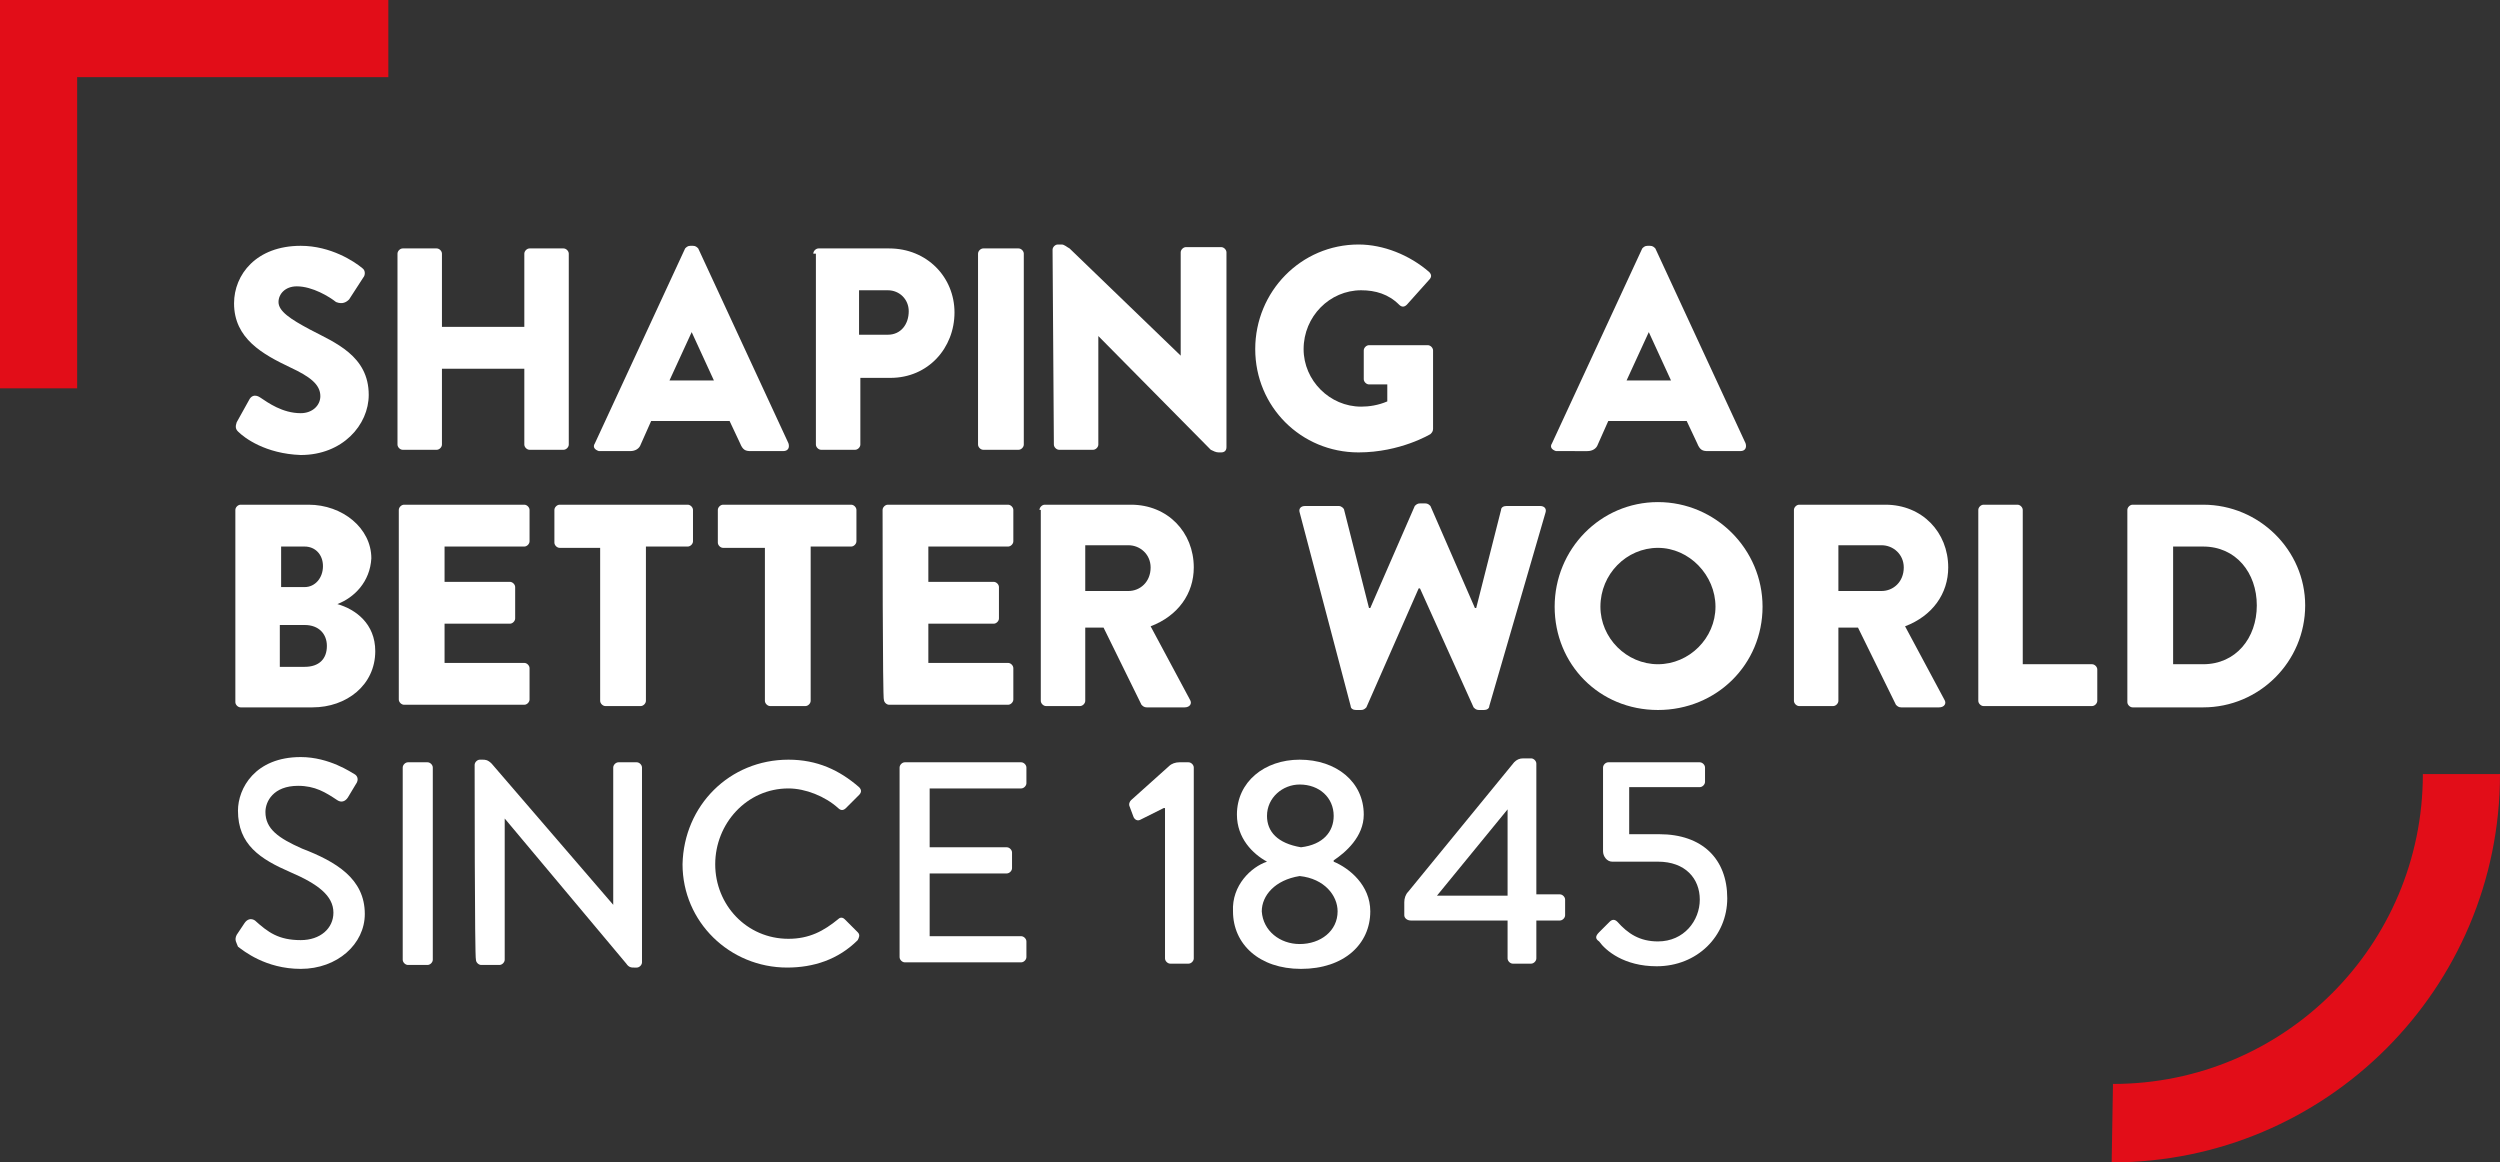
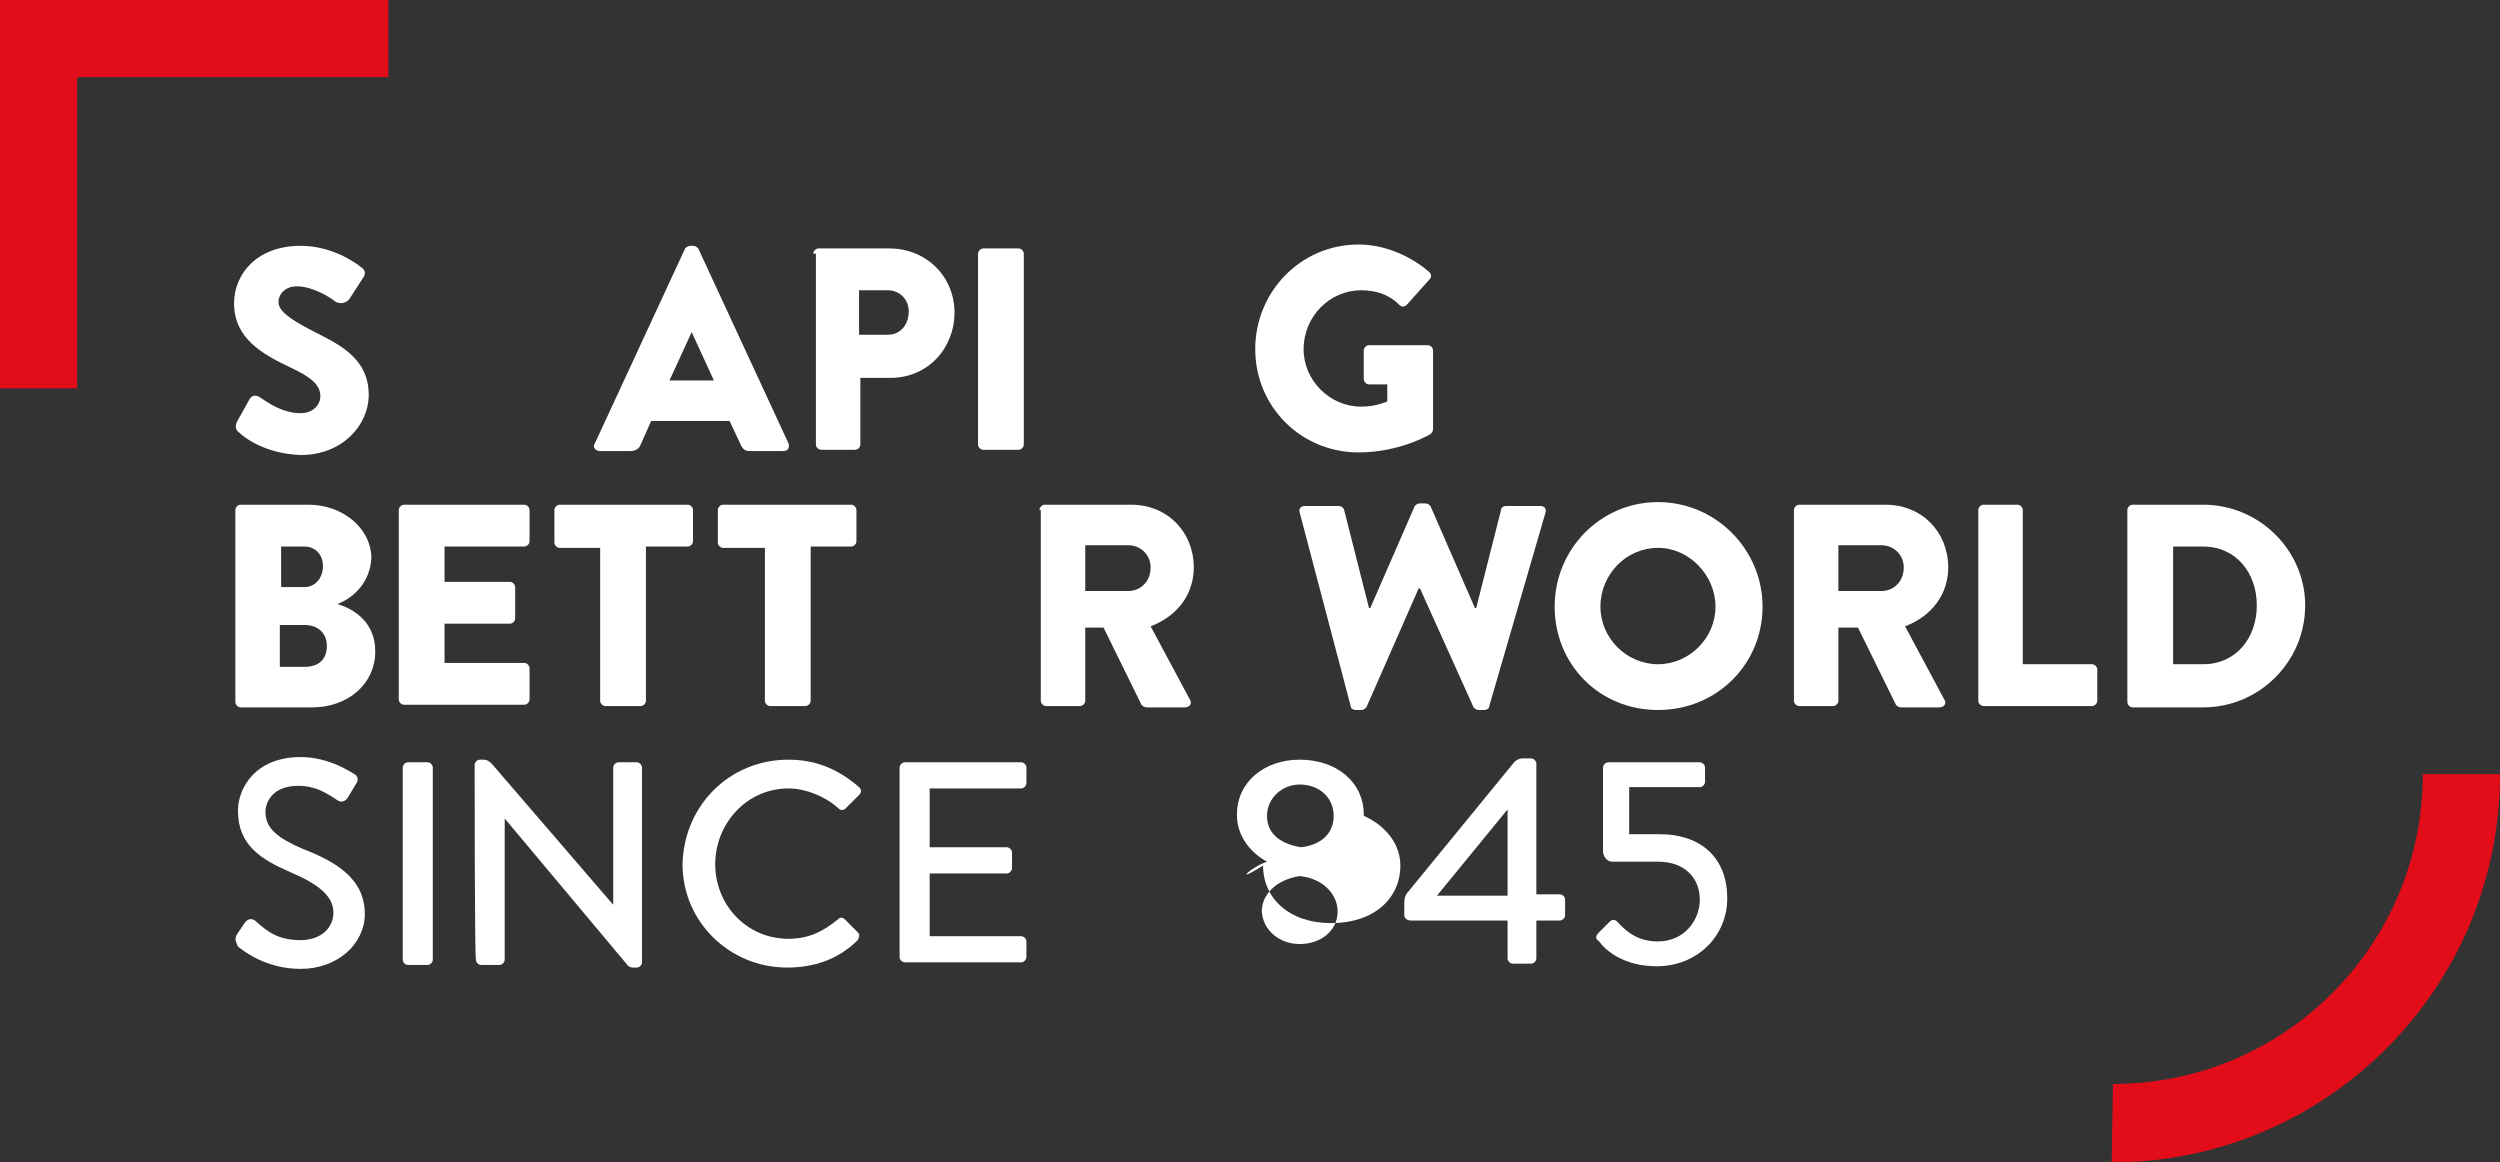
<svg xmlns="http://www.w3.org/2000/svg" version="1.1" id="Layer_1" x="0px" y="0px" viewBox="0 0 191.2 88.9" style="enable-background:new 0 0 191.2 88.9;" xml:space="preserve">
  <rect x="0" y="0" width="191.2" height="88.9" fill="#333333" stroke="none" />
  <style type="text/css">
	.st0{fill:#E20D18;}
	.st1{fill:#FFFFFF;}
</style>
  <path class="st0" d="M161.5,88.9c16.4,0,29.7-13.3,29.7-29.7h-5.9c0,13.1-10.6,23.7-23.7,23.7L161.5,88.9L161.5,88.9z" />
  <g>
    <path class="st1" d="M18.2,33c-0.2-0.2-0.2-0.4-0.1-0.7l1-1.8c0.2-0.3,0.5-0.3,0.8-0.1c0.6,0.4,1.7,1.2,3.1,1.2   c0.9,0,1.5-0.6,1.5-1.3c0-0.9-0.8-1.5-2.3-2.2c-2.1-1-4.3-2.2-4.3-4.9c0-2.2,1.7-4.4,5.1-4.4c2.3,0,4.1,1.2,4.7,1.7   c0.3,0.2,0.2,0.6,0.1,0.7l-1.1,1.7c-0.2,0.2-0.5,0.4-1,0.2c-0.5-0.4-1.8-1.2-3-1.2c-0.9,0-1.4,0.6-1.4,1.2c0,0.7,0.9,1.3,2.4,2.1   c1.9,1,4.5,2,4.5,5c0,2.3-2,4.6-5.2,4.6C20.3,34.7,18.7,33.5,18.2,33" />
-     <path class="st1" d="M30.4,19.4c0-0.2,0.2-0.4,0.4-0.4h2.6c0.2,0,0.4,0.2,0.4,0.4v5.6h6.3v-5.6c0-0.2,0.2-0.4,0.4-0.4h2.6   c0.2,0,0.4,0.2,0.4,0.4V34c0,0.2-0.2,0.4-0.4,0.4h-2.6c-0.2,0-0.4-0.2-0.4-0.4v-5.8h-6.3V34c0,0.2-0.2,0.4-0.4,0.4h-2.6   c-0.2,0-0.4-0.2-0.4-0.4C30.4,34,30.4,19.4,30.4,19.4z" />
    <path class="st1" d="M54.6,29.1l-1.7-3.7h0l-1.7,3.7H54.6z M45.5,33.9L52.4,19c0.1-0.1,0.2-0.2,0.4-0.2H53c0.2,0,0.3,0.1,0.4,0.2   l6.9,14.9c0.1,0.3,0,0.6-0.4,0.6h-2.5c-0.4,0-0.6-0.1-0.8-0.6l-0.8-1.7h-6l-0.8,1.8c-0.1,0.3-0.4,0.5-0.8,0.5h-2.4   C45.5,34.4,45.3,34.2,45.5,33.9" />
    <path class="st1" d="M67.9,25.6c1,0,1.6-0.8,1.6-1.8c0-0.9-0.7-1.6-1.6-1.6h-2.2v3.4H67.9z M62.2,19.4c0-0.2,0.2-0.4,0.4-0.4H68   c2.9,0,5,2.2,5,4.9c0,2.7-2,5-4.9,5h-2.3V34c0,0.2-0.2,0.4-0.4,0.4h-2.6c-0.2,0-0.4-0.2-0.4-0.4V19.4z" />
    <path class="st1" d="M74.8,19.4c0-0.2,0.2-0.4,0.4-0.4h2.7c0.2,0,0.4,0.2,0.4,0.4V34c0,0.2-0.2,0.4-0.4,0.4h-2.7   c-0.2,0-0.4-0.2-0.4-0.4V19.4z" />
-     <path class="st1" d="M80.5,19.1c0-0.2,0.2-0.4,0.4-0.4h0.3c0.2,0,0.4,0.2,0.6,0.3l8.5,8.2h0v-7.9c0-0.2,0.2-0.4,0.4-0.4h2.7   c0.2,0,0.4,0.2,0.4,0.4v14.9c0,0.3-0.2,0.4-0.4,0.4h-0.2c-0.2,0-0.4-0.1-0.6-0.2l-8.6-8.7h0V34c0,0.2-0.2,0.4-0.4,0.4H81   c-0.2,0-0.4-0.2-0.4-0.4L80.5,19.1z" />
    <path class="st1" d="M103.9,18.7c1.9,0,3.9,0.8,5.4,2.1c0.2,0.2,0.2,0.4,0,0.6l-1.7,1.9c-0.2,0.2-0.4,0.2-0.6,0   c-0.8-0.8-1.8-1.1-2.9-1.1c-2.4,0-4.4,2-4.4,4.5c0,2.4,2,4.4,4.4,4.4c0.6,0,1.3-0.1,2-0.4v-1.3h-1.4c-0.2,0-0.4-0.2-0.4-0.4v-2.2   c0-0.2,0.2-0.4,0.4-0.4h4.5c0.2,0,0.4,0.2,0.4,0.4l0,6c0,0.2-0.1,0.3-0.2,0.4c0,0-2.3,1.4-5.5,1.4c-4.4,0-7.9-3.5-7.9-7.9   S99.5,18.7,103.9,18.7" />
-     <path class="st1" d="M127.8,29.1l-1.7-3.7h0l-1.7,3.7H127.8z M118.7,33.9l6.9-14.9c0.1-0.1,0.2-0.2,0.4-0.2h0.2   c0.2,0,0.3,0.1,0.4,0.2l6.9,14.9c0.1,0.3,0,0.6-0.4,0.6h-2.5c-0.4,0-0.6-0.1-0.8-0.6l-0.8-1.7h-6l-0.8,1.8   c-0.1,0.3-0.4,0.5-0.8,0.5H119C118.7,34.4,118.5,34.2,118.7,33.9" />
    <path class="st1" d="M23.3,51c1.1,0,1.7-0.6,1.7-1.6c0-0.9-0.6-1.6-1.7-1.6h-1.9V51H23.3z M23.3,44.9c0.8,0,1.4-0.7,1.4-1.6   c0-0.9-0.6-1.5-1.4-1.5h-1.8v3.1C21.5,44.9,23.3,44.9,23.3,44.9z M25.8,46.2c1.4,0.4,2.9,1.5,2.9,3.6c0,2.6-2.2,4.3-4.8,4.3h-5.5   c-0.2,0-0.4-0.2-0.4-0.4V39c0-0.2,0.2-0.4,0.4-0.4h5.2c2.6,0,4.8,1.8,4.8,4.1C28.3,44.5,27.1,45.7,25.8,46.2L25.8,46.2z" />
    <path class="st1" d="M30.5,39c0-0.2,0.2-0.4,0.4-0.4h9.2c0.2,0,0.4,0.2,0.4,0.4v2.4c0,0.2-0.2,0.4-0.4,0.4H34v2.7h5   c0.2,0,0.4,0.2,0.4,0.4v2.4c0,0.2-0.2,0.4-0.4,0.4h-5v3h6.1c0.2,0,0.4,0.2,0.4,0.4v2.4c0,0.2-0.2,0.4-0.4,0.4h-9.2   c-0.2,0-0.4-0.2-0.4-0.4C30.5,53.7,30.5,39,30.5,39z" />
    <path class="st1" d="M46,41.9h-3.2c-0.2,0-0.4-0.2-0.4-0.4V39c0-0.2,0.2-0.4,0.4-0.4h9.8c0.2,0,0.4,0.2,0.4,0.4v2.4   c0,0.2-0.2,0.4-0.4,0.4h-3.2v11.8c0,0.2-0.2,0.4-0.4,0.4h-2.7c-0.2,0-0.4-0.2-0.4-0.4V41.9z" />
    <path class="st1" d="M58.5,41.9h-3.2c-0.2,0-0.4-0.2-0.4-0.4V39c0-0.2,0.2-0.4,0.4-0.4h9.8c0.2,0,0.4,0.2,0.4,0.4v2.4   c0,0.2-0.2,0.4-0.4,0.4H62v11.8c0,0.2-0.2,0.4-0.4,0.4h-2.7c-0.2,0-0.4-0.2-0.4-0.4C58.5,53.7,58.5,41.9,58.5,41.9z" />
-     <path class="st1" d="M67.5,39c0-0.2,0.2-0.4,0.4-0.4h9.2c0.2,0,0.4,0.2,0.4,0.4v2.4c0,0.2-0.2,0.4-0.4,0.4H71v2.7h5   c0.2,0,0.4,0.2,0.4,0.4v2.4c0,0.2-0.2,0.4-0.4,0.4h-5v3h6.1c0.2,0,0.4,0.2,0.4,0.4v2.4c0,0.2-0.2,0.4-0.4,0.4H68   c-0.2,0-0.4-0.2-0.4-0.4C67.5,53.7,67.5,39,67.5,39z" />
    <path class="st1" d="M86.3,45.2c0.9,0,1.7-0.7,1.7-1.8c0-1-0.8-1.7-1.7-1.7H83v3.5H86.3z M79.5,39c0-0.2,0.2-0.4,0.4-0.4h6.6   c2.8,0,4.8,2.1,4.8,4.8c0,2-1.2,3.7-3.3,4.5l3,5.6c0.2,0.3,0,0.6-0.4,0.6h-2.9c-0.2,0-0.3-0.1-0.4-0.2l-2.9-5.9H83v5.6   c0,0.2-0.2,0.4-0.4,0.4h-2.6c-0.2,0-0.4-0.2-0.4-0.4V39z" />
    <path class="st1" d="M99.4,39.2c-0.1-0.3,0.1-0.5,0.4-0.5h2.6c0.2,0,0.4,0.2,0.4,0.3l1.9,7.5h0.1l3.4-7.8c0.1-0.1,0.2-0.2,0.4-0.2   h0.4c0.2,0,0.3,0.1,0.4,0.2l3.4,7.8h0.1l1.9-7.5c0-0.2,0.2-0.3,0.4-0.3h2.6c0.3,0,0.5,0.2,0.4,0.5L113.9,54c0,0.2-0.2,0.3-0.4,0.3   h-0.4c-0.2,0-0.3-0.1-0.4-0.2l-4.1-9.1h-0.1l-4,9.1c-0.1,0.1-0.2,0.2-0.4,0.2h-0.4c-0.2,0-0.4-0.1-0.4-0.3L99.4,39.2z" />
    <path class="st1" d="M126.8,50.8c2.4,0,4.4-2,4.4-4.4c0-2.4-2-4.5-4.4-4.5c-2.4,0-4.4,2-4.4,4.5C122.4,48.8,124.4,50.8,126.8,50.8    M126.8,38.4c4.4,0,8,3.6,8,8s-3.5,7.9-8,7.9s-7.9-3.5-7.9-7.9S122.4,38.4,126.8,38.4" />
    <path class="st1" d="M143.9,45.2c0.9,0,1.7-0.7,1.7-1.8c0-1-0.8-1.7-1.7-1.7h-3.3v3.5H143.9z M137.2,39c0-0.2,0.2-0.4,0.4-0.4h6.6   c2.8,0,4.8,2.1,4.8,4.8c0,2-1.2,3.7-3.3,4.5l3,5.6c0.2,0.3,0,0.6-0.4,0.6h-2.9c-0.2,0-0.3-0.1-0.4-0.2l-2.9-5.9h-1.5v5.6   c0,0.2-0.2,0.4-0.4,0.4h-2.6c-0.2,0-0.4-0.2-0.4-0.4L137.2,39L137.2,39z" />
    <path class="st1" d="M151.3,39c0-0.2,0.2-0.4,0.4-0.4h2.6c0.2,0,0.4,0.2,0.4,0.4v11.8h5.3c0.2,0,0.4,0.2,0.4,0.4v2.4   c0,0.2-0.2,0.4-0.4,0.4h-8.3c-0.2,0-0.4-0.2-0.4-0.4V39z" />
    <path class="st1" d="M168.5,50.8c2.5,0,4.1-2,4.1-4.5c0-2.5-1.6-4.5-4.1-4.5h-2.3v9H168.5z M162.7,39c0-0.2,0.2-0.4,0.4-0.4h5.4   c4.3,0,7.8,3.5,7.8,7.7c0,4.3-3.5,7.8-7.8,7.8h-5.4c-0.2,0-0.4-0.2-0.4-0.4V39z" />
    <path class="st1" d="M18.1,71.5l0.6-0.9c0.2-0.3,0.5-0.4,0.8-0.2c1,0.9,1.8,1.5,3.5,1.5c1.5,0,2.5-0.9,2.5-2.1   c0-1.3-1.2-2.2-3.3-3.1c-2.3-1-4-2.1-4-4.7c0-1.7,1.3-4.1,4.8-4.1c2.2,0,3.9,1.2,4.1,1.3c0.2,0.1,0.4,0.4,0.1,0.8L26.6,61   c-0.2,0.3-0.5,0.4-0.8,0.2c-0.9-0.6-1.7-1.1-3-1.1c-1.9,0-2.5,1.2-2.5,2c0,1.3,1,2,2.8,2.8c2.6,1,4.8,2.3,4.8,5   c0,2.3-2.1,4.2-4.9,4.2c-2.7,0-4.4-1.4-4.8-1.7C18.1,72.1,17.9,71.9,18.1,71.5" />
    <path class="st1" d="M30.8,58.7c0-0.2,0.2-0.4,0.4-0.4h1.5c0.2,0,0.4,0.2,0.4,0.4v14.7c0,0.2-0.2,0.4-0.4,0.4h-1.5   c-0.2,0-0.4-0.2-0.4-0.4V58.7z" />
    <path class="st1" d="M36.3,58.5c0-0.2,0.2-0.4,0.4-0.4h0.2c0.2,0,0.4,0,0.7,0.3l9.3,10.8h0V58.7c0-0.2,0.2-0.4,0.4-0.4h1.4   c0.2,0,0.4,0.2,0.4,0.4v14.9c0,0.2-0.2,0.4-0.4,0.4h-0.2c-0.2,0-0.4,0-0.6-0.3l-9.3-11.1h0v10.8c0,0.2-0.2,0.4-0.4,0.4h-1.4   c-0.2,0-0.4-0.2-0.4-0.4C36.3,73.4,36.3,58.5,36.3,58.5z" />
    <path class="st1" d="M60.3,58.1c2.2,0,3.9,0.8,5.4,2.1c0.2,0.2,0.2,0.4,0,0.6l-1,1c-0.2,0.2-0.4,0.2-0.6,0c-1-0.9-2.5-1.5-3.8-1.5   c-3.2,0-5.6,2.7-5.6,5.8c0,3.1,2.4,5.7,5.6,5.7c1.6,0,2.7-0.6,3.8-1.5c0.2-0.2,0.4-0.1,0.5,0l1,1c0.2,0.2,0.1,0.4,0,0.6   c-1.5,1.5-3.4,2.1-5.4,2.1c-4.4,0-8-3.5-8-7.9C52.3,61.6,55.8,58.1,60.3,58.1" />
    <path class="st1" d="M68.8,58.7c0-0.2,0.2-0.4,0.4-0.4h8.9c0.2,0,0.4,0.2,0.4,0.4v1.2c0,0.2-0.2,0.4-0.4,0.4h-7v4.5H77   c0.2,0,0.4,0.2,0.4,0.4v1.2c0,0.2-0.2,0.4-0.4,0.4h-5.9v4.8h7c0.2,0,0.4,0.2,0.4,0.4v1.2c0,0.2-0.2,0.4-0.4,0.4h-8.9   c-0.2,0-0.4-0.2-0.4-0.4V58.7z" />
-     <path class="st1" d="M89,61.8l-1.8,0.9c-0.2,0.1-0.4,0-0.5-0.2l-0.3-0.8c-0.1-0.2,0-0.4,0.1-0.5l2.9-2.6c0.2-0.2,0.5-0.3,0.8-0.3   h0.7c0.2,0,0.4,0.2,0.4,0.4v14.6c0,0.2-0.2,0.4-0.4,0.4h-1.4c-0.2,0-0.4-0.2-0.4-0.4V61.8z" />
-     <path class="st1" d="M102,62.4c0-1.4-1.1-2.4-2.6-2.4c-1.3,0-2.5,1-2.5,2.4c0,1.2,0.8,2.1,2.6,2.4C101.2,64.6,102,63.6,102,62.4    M99.4,72.2c1.6,0,2.9-1,2.9-2.5c0-1.2-1-2.5-2.9-2.7c-1.9,0.3-2.9,1.5-2.9,2.7C96.6,71.2,97.9,72.2,99.4,72.2 M96.9,65.9   L96.9,65.9c-1.1-0.6-2.3-1.8-2.3-3.6c0-2.5,2.1-4.2,4.8-4.2c2.8,0,4.9,1.7,4.9,4.2c0,1.7-1.4,2.9-2.3,3.5v0.1   c1.2,0.5,2.8,1.8,2.8,3.8c0,2.5-2,4.4-5.3,4.4c-3.2,0-5.2-1.9-5.2-4.4C94.2,67.7,95.7,66.3,96.9,65.9" />
+     <path class="st1" d="M102,62.4c0-1.4-1.1-2.4-2.6-2.4c-1.3,0-2.5,1-2.5,2.4c0,1.2,0.8,2.1,2.6,2.4C101.2,64.6,102,63.6,102,62.4    M99.4,72.2c1.6,0,2.9-1,2.9-2.5c0-1.2-1-2.5-2.9-2.7c-1.9,0.3-2.9,1.5-2.9,2.7C96.6,71.2,97.9,72.2,99.4,72.2 M96.9,65.9   L96.9,65.9c-1.1-0.6-2.3-1.8-2.3-3.6c0-2.5,2.1-4.2,4.8-4.2c2.8,0,4.9,1.7,4.9,4.2v0.1   c1.2,0.5,2.8,1.8,2.8,3.8c0,2.5-2,4.4-5.3,4.4c-3.2,0-5.2-1.9-5.2-4.4C94.2,67.7,95.7,66.3,96.9,65.9" />
    <path class="st1" d="M109.9,68.5h5.4v-6.6h0L109.9,68.5L109.9,68.5z M107.4,70V69c0-0.3,0.1-0.6,0.3-0.8l8.1-9.9   c0.2-0.2,0.4-0.3,0.7-0.3h0.6c0.2,0,0.4,0.2,0.4,0.4v10h1.8c0.2,0,0.4,0.2,0.4,0.4V70c0,0.2-0.2,0.4-0.4,0.4h-1.8v2.9   c0,0.2-0.2,0.4-0.4,0.4h-1.4c-0.2,0-0.4-0.2-0.4-0.4v-2.9h-7.4C107.6,70.4,107.4,70.2,107.4,70" />
    <path class="st1" d="M122.3,71.3c0.3-0.3,0.6-0.6,0.8-0.8c0.2-0.2,0.4-0.2,0.6,0c0.8,0.9,1.7,1.5,3.1,1.5c2,0,3.2-1.6,3.2-3.2   c0-1.6-1.1-2.9-3.2-2.9h-3.5c-0.4,0-0.7-0.4-0.7-0.8v-6.4c0-0.2,0.2-0.4,0.4-0.4h7c0.2,0,0.4,0.2,0.4,0.4v1.1   c0,0.2-0.2,0.4-0.4,0.4h-5.4v3.6h2.3c3.3,0,5.2,1.9,5.2,4.9c0,2.9-2.3,5.2-5.4,5.2c-2.5,0-3.9-1.2-4.4-1.9   C122,71.8,122,71.6,122.3,71.3" />
  </g>
  <polygon class="st0" points="29.7,0 0,0 0,29.7 5.9,29.7 5.9,5.9 29.7,5.9 " />
</svg>